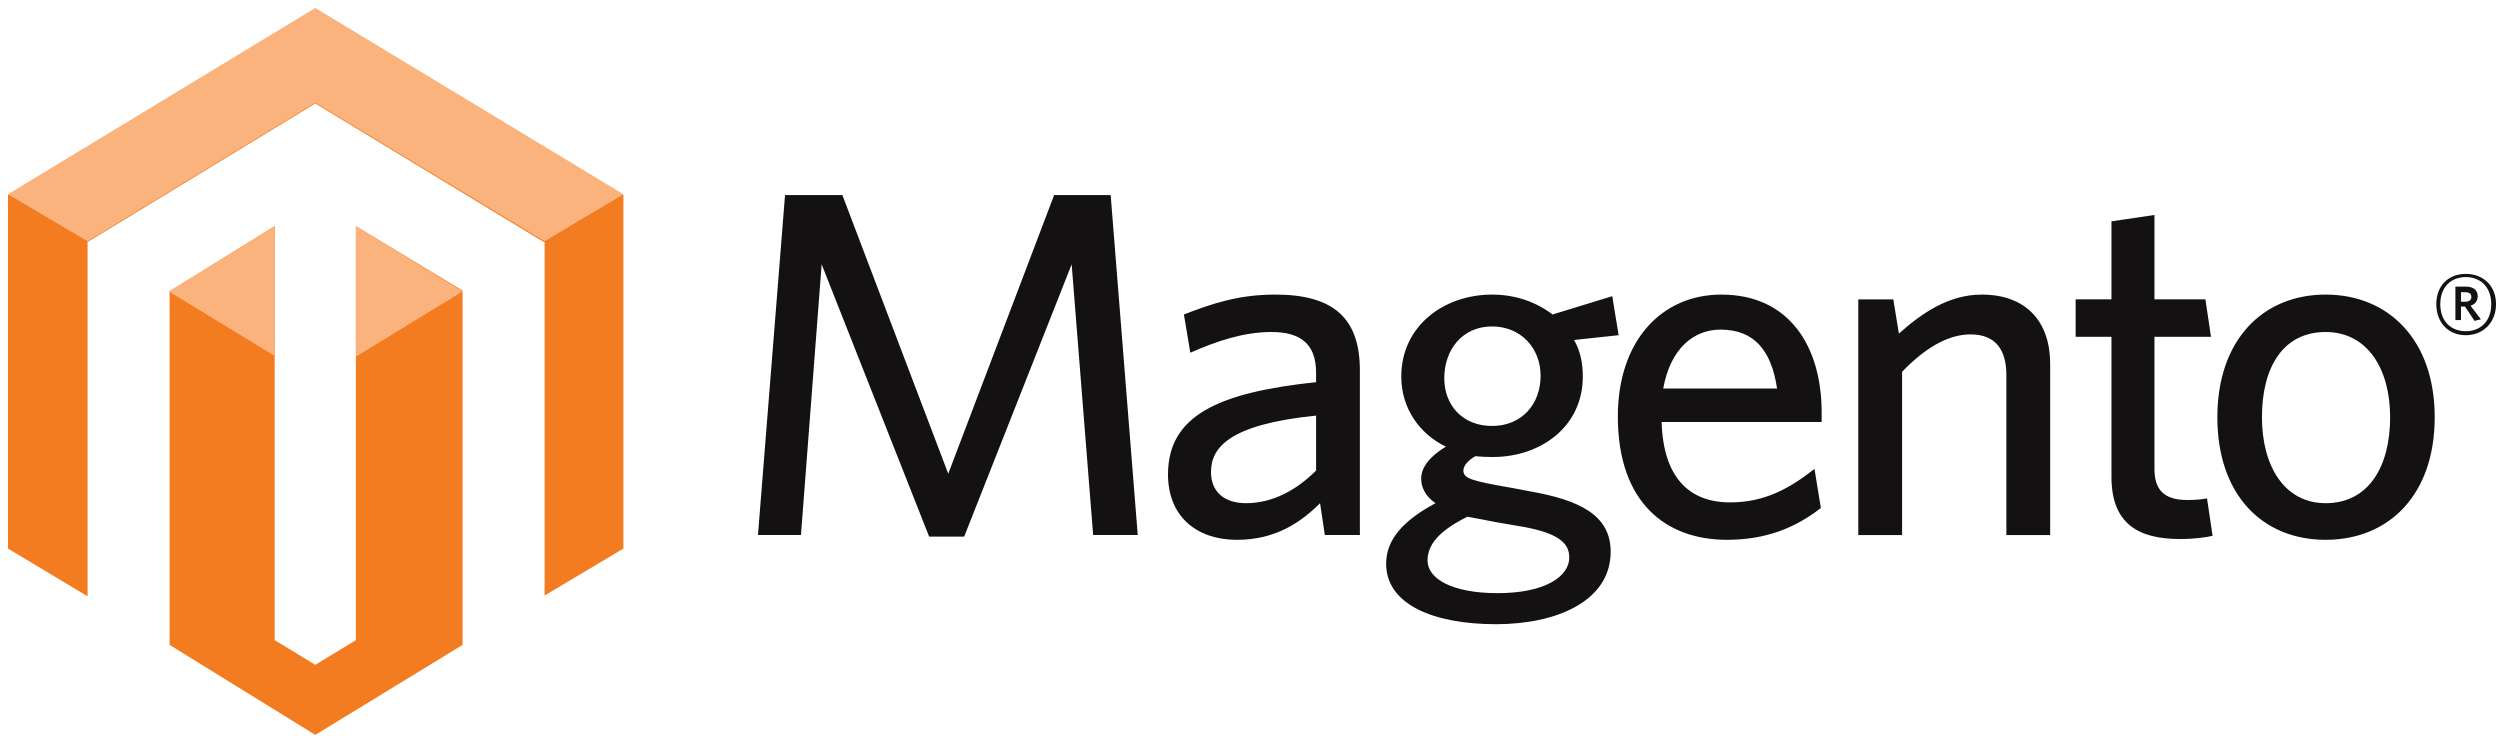
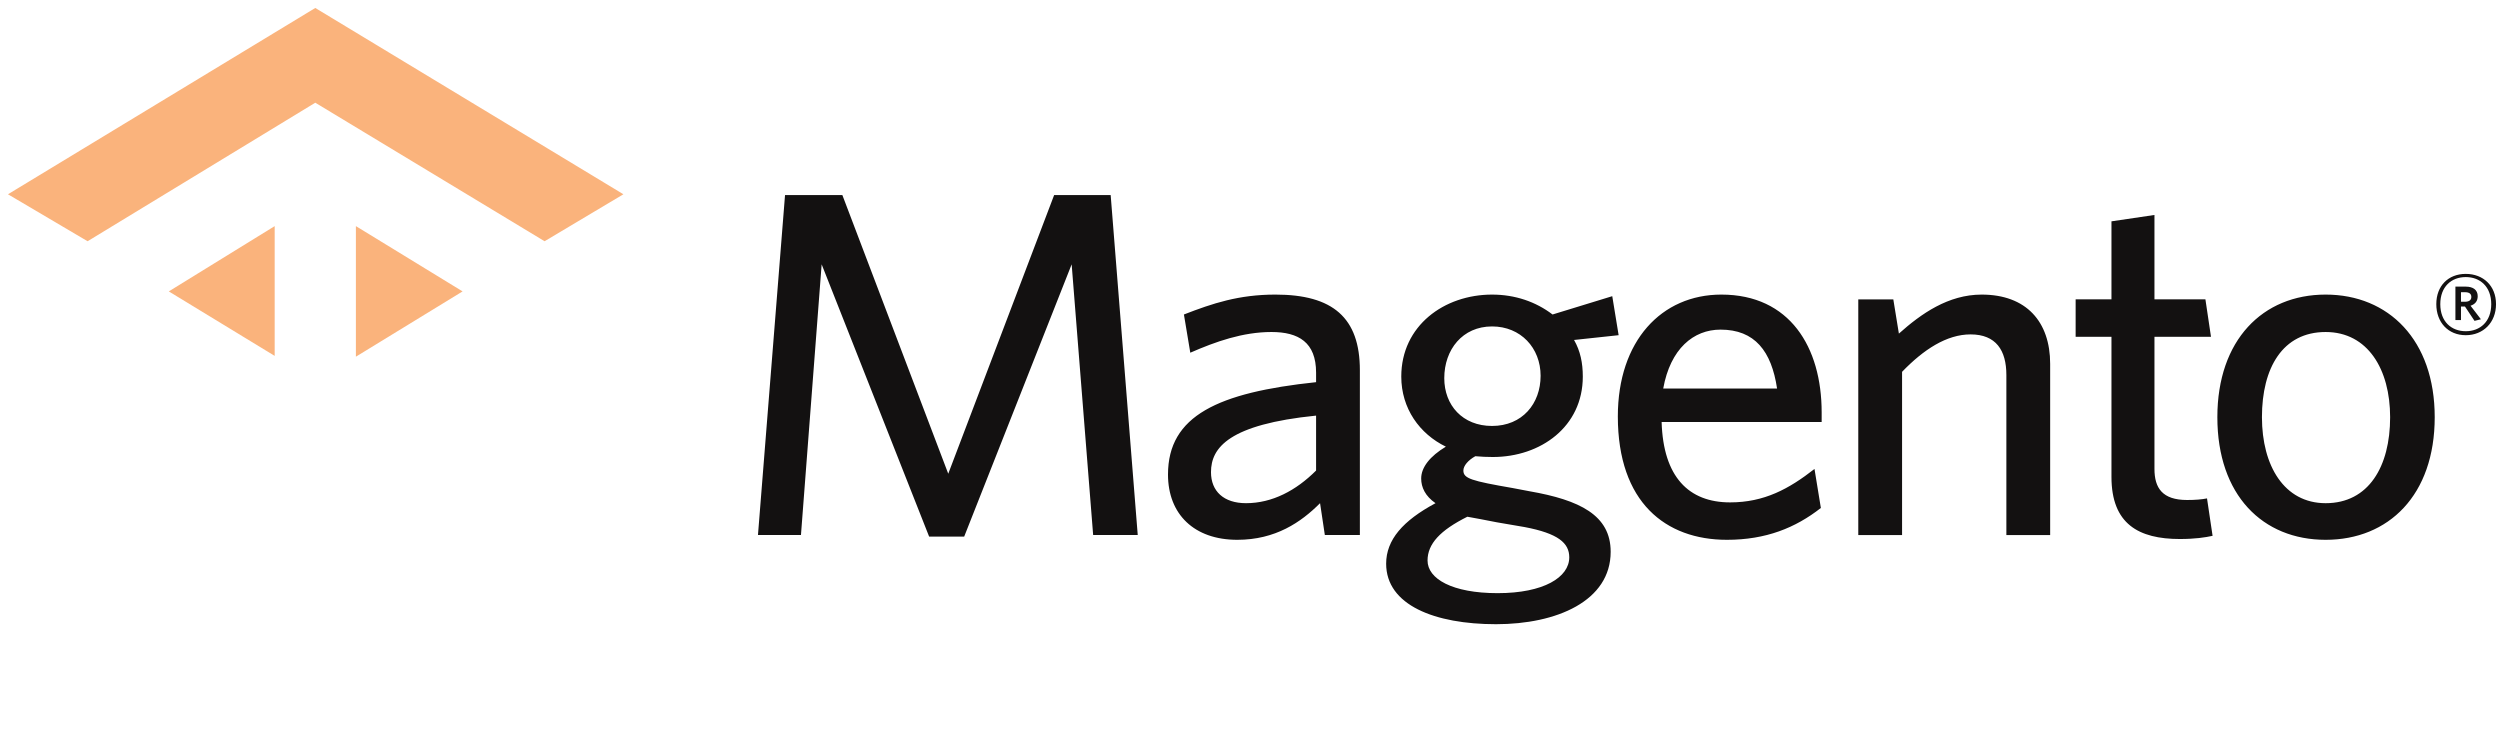
<svg xmlns="http://www.w3.org/2000/svg" version="1.2" viewBox="0 0 314 93" width="314" height="93">
  <title>magento-svg</title>
  <style>
		.s0 { fill: #f37b20 } 
		.s1 { fill: #fab37c } 
		.s2 { fill: #131111 } 
	</style>
-   <path id="Layer" class="s0" d="m44.7 28.4v52l-5.1 3.1-5.1-3.1v-52l-13.2 8.2v44.4l18.3 11.3 18.5-11.3v-44.5zm-5.1-27.3l-38.6 23.4v44.4l10 6v-44.5l28.6-17.4 28.7 17.4h0.1v44.4l9.9-5.9v-44.4z" />
  <path id="Layer" fill-rule="evenodd" class="s1" d="m68.4 30.3l-28.8-17.4-28.6 17.4-10-5.9 38.6-23.4 38.7 23.4zm-10.3 6.3l-13.4 8.2v-16.4zm-23.6-8.2v16.3l-13.3-8.1z" />
  <path id="Layer" fill-rule="evenodd" class="s2" d="m137.3 67.2l-2.7-34-13.5 34.2h-4.4l-13.5-34.2-2.6 34h-5.4l3.4-42.7h7.2l13.3 35 13.3-35h7.1l3.4 42.7zm29.1 0l-0.6-4c-2.4 2.4-5.6 4.6-10.4 4.6-5.4 0-8.7-3.2-8.7-8.2 0-7.4 6.3-10.3 18.6-11.6v-1.2c0-3.8-2.2-5.1-5.6-5.1-3.6 0-7 1.2-10.2 2.6l-0.8-4.8c3.6-1.4 6.9-2.5 11.5-2.5 7.2 0 10.6 2.9 10.6 9.5v20.7zm-1.1-15c-10.9 1.1-13.2 4-13.2 7.1 0 2.4 1.6 3.9 4.4 3.9 3.3 0 6.3-1.6 8.8-4.1zm37.2-15l0.8 4.9-5.6 0.6c0.8 1.4 1.1 2.9 1.1 4.6 0 6.3-5.3 10.1-11.3 10.1q-1.1 0-2.2-0.1c-0.9 0.5-1.5 1.2-1.5 1.8 0 1 1 1.3 6.2 2.2l2.1 0.4c6.3 1.1 10.2 3 10.2 7.6 0 6.2-6.8 9.1-14.4 9.1-7.7 0-13.8-2.4-13.8-7.6 0-3 2.1-5.4 6.2-7.6-1.3-0.9-1.8-2-1.8-3.1 0-1.4 1.1-2.8 3.1-4-3.3-1.6-5.6-4.8-5.6-8.8 0-6.4 5.4-10.3 11.4-10.3 2.9 0 5.5 0.9 7.6 2.5zm-23.2 33.2c0 2.3 3.1 4.1 8.8 4.1 5.8 0 9-2 9-4.5 0-1.8-1.4-3-5.6-3.8l-3.5-0.6c-1.6-0.3-2.5-0.5-3.7-0.7-3.4 1.7-5 3.4-5 5.5zm8.1-29.4c-3.7 0-6 2.9-6 6.5 0 3.4 2.3 6 6 6 3.8 0 6.1-2.8 6.1-6.3 0-3.5-2.5-6.2-6.1-6.2zm41.4 12h-20.1c0.2 6.9 3.4 10.1 8.6 10.1 4.3 0 7.4-1.7 10.6-4.2l0.8 4.9c-3.2 2.5-6.9 4-11.8 4-7.7 0-13.7-4.7-13.7-15.5 0-9.5 5.5-15.3 13-15.3 8.6 0 12.6 6.6 12.6 14.8zm-12.7-11.6c-3.4 0-6.3 2.4-7.2 7.4h14.3c-0.7-4.7-2.8-7.4-7.1-7.4zm35.9 25.8v-20.1c0-3.1-1.3-5.1-4.5-5.1-3 0-5.9 1.9-8.6 4.7v20.5h-5.5v-29.6h4.4l0.7 4.3c2.8-2.5 6.2-4.9 10.4-4.9 5.6 0 8.6 3.4 8.6 8.7v21.5zm21.8 0.5c-5.2 0-8.6-1.9-8.6-7.8v-17.6h-4.5v-4.7h4.5v-9.8l5.4-0.8v10.6h6.4l0.7 4.7h-7.1v16.6c0 2.4 1 3.9 4.1 3.9q1.5 0 2.5-0.2l0.7 4.7c-0.9 0.2-2.2 0.4-4.1 0.4zm18.3 0.1c-7.9 0-13.6-5.6-13.6-15.4 0-9.7 5.7-15.4 13.6-15.4 7.9 0 13.7 5.7 13.7 15.4 0 9.8-5.8 15.4-13.7 15.4zm0-26.1c-5.4 0-8 4.5-8 10.7 0 6.1 2.8 10.8 8 10.8 5.4 0 8.1-4.6 8.1-10.8 0-6-2.8-10.7-8.1-10.7zm17.6 0.4c-2.2 0-3.7-1.6-3.7-3.9 0-2.3 1.5-3.8 3.7-3.8 2.2 0 3.8 1.5 3.8 3.8 0 2.3-1.6 3.9-3.8 3.9zm0-7.3c-1.8 0-3.2 1.2-3.2 3.4 0 2.2 1.4 3.4 3.2 3.4 1.8 0 3.2-1.2 3.2-3.4 0-2.2-1.4-3.4-3.2-3.4zm1.1 5.5l-1.2-1.8h-0.5v1.7h-0.7v-4.2h1.3c0.9 0 1.5 0.4 1.5 1.2q0 0.9-0.9 1.2l1.3 1.7zm-1.2-3.6h-0.5v1.2h0.5c0.5 0 0.8-0.2 0.8-0.6q0-0.6-0.8-0.6z" />
</svg>